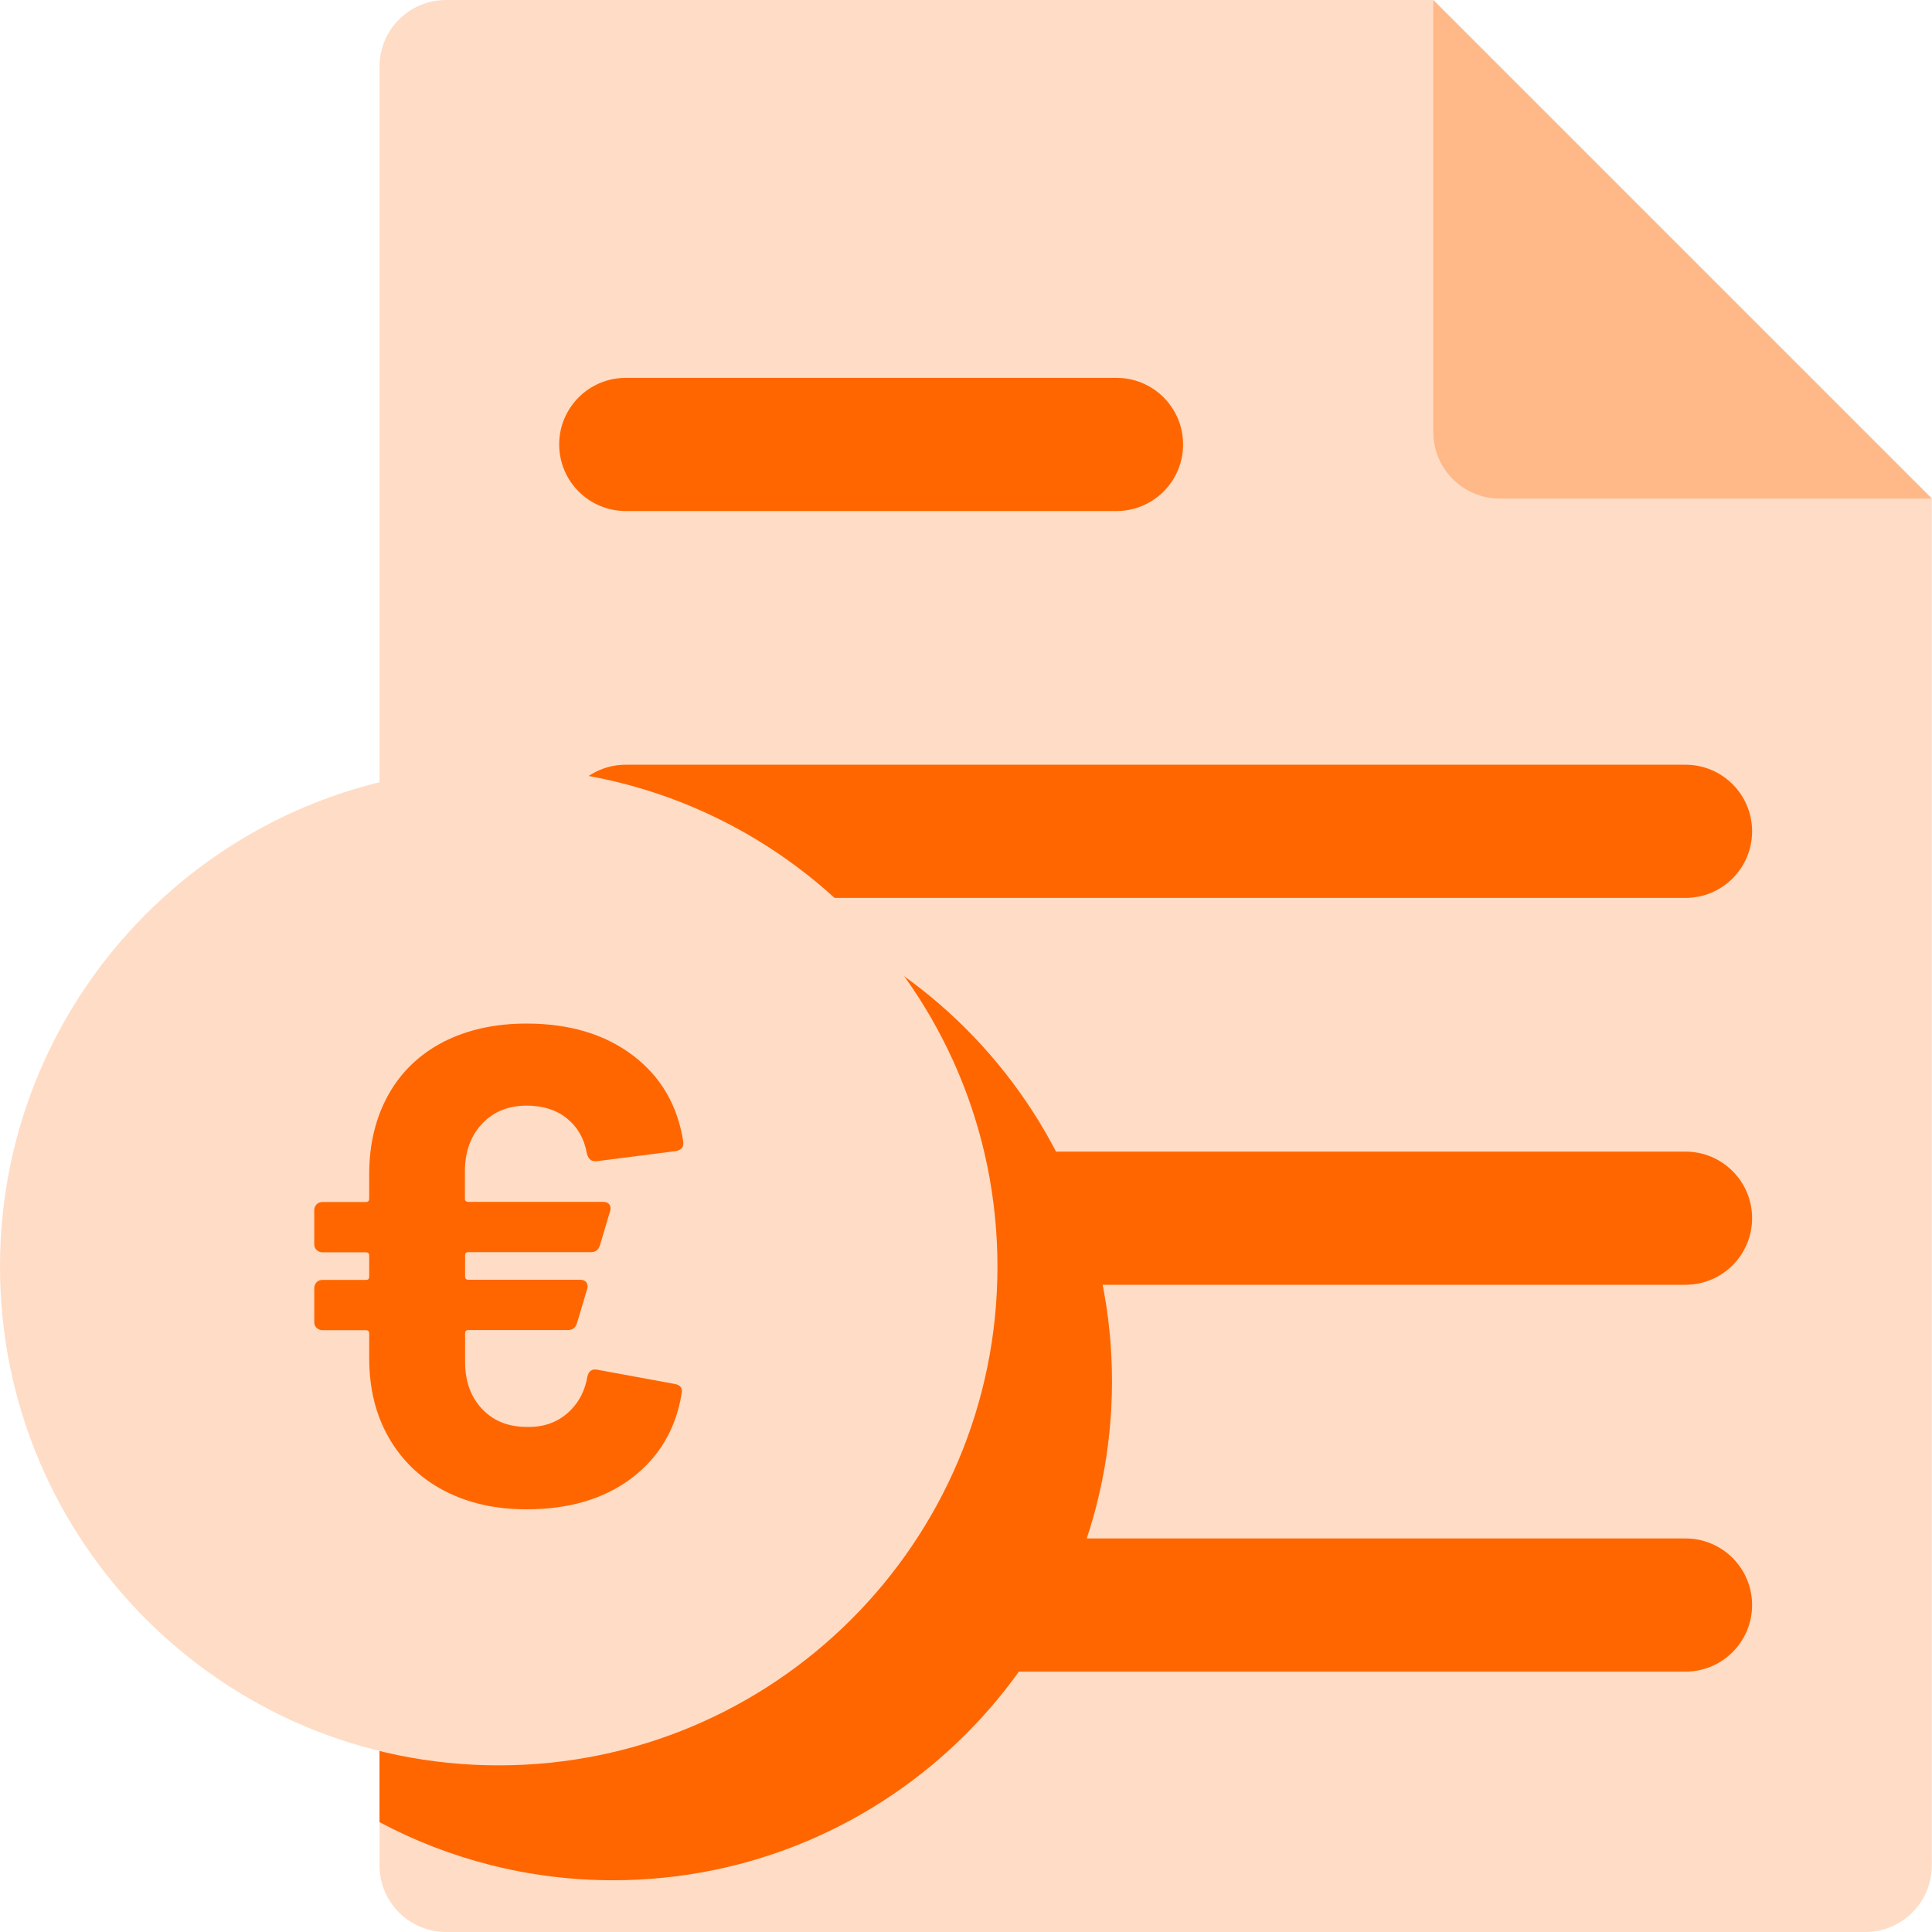
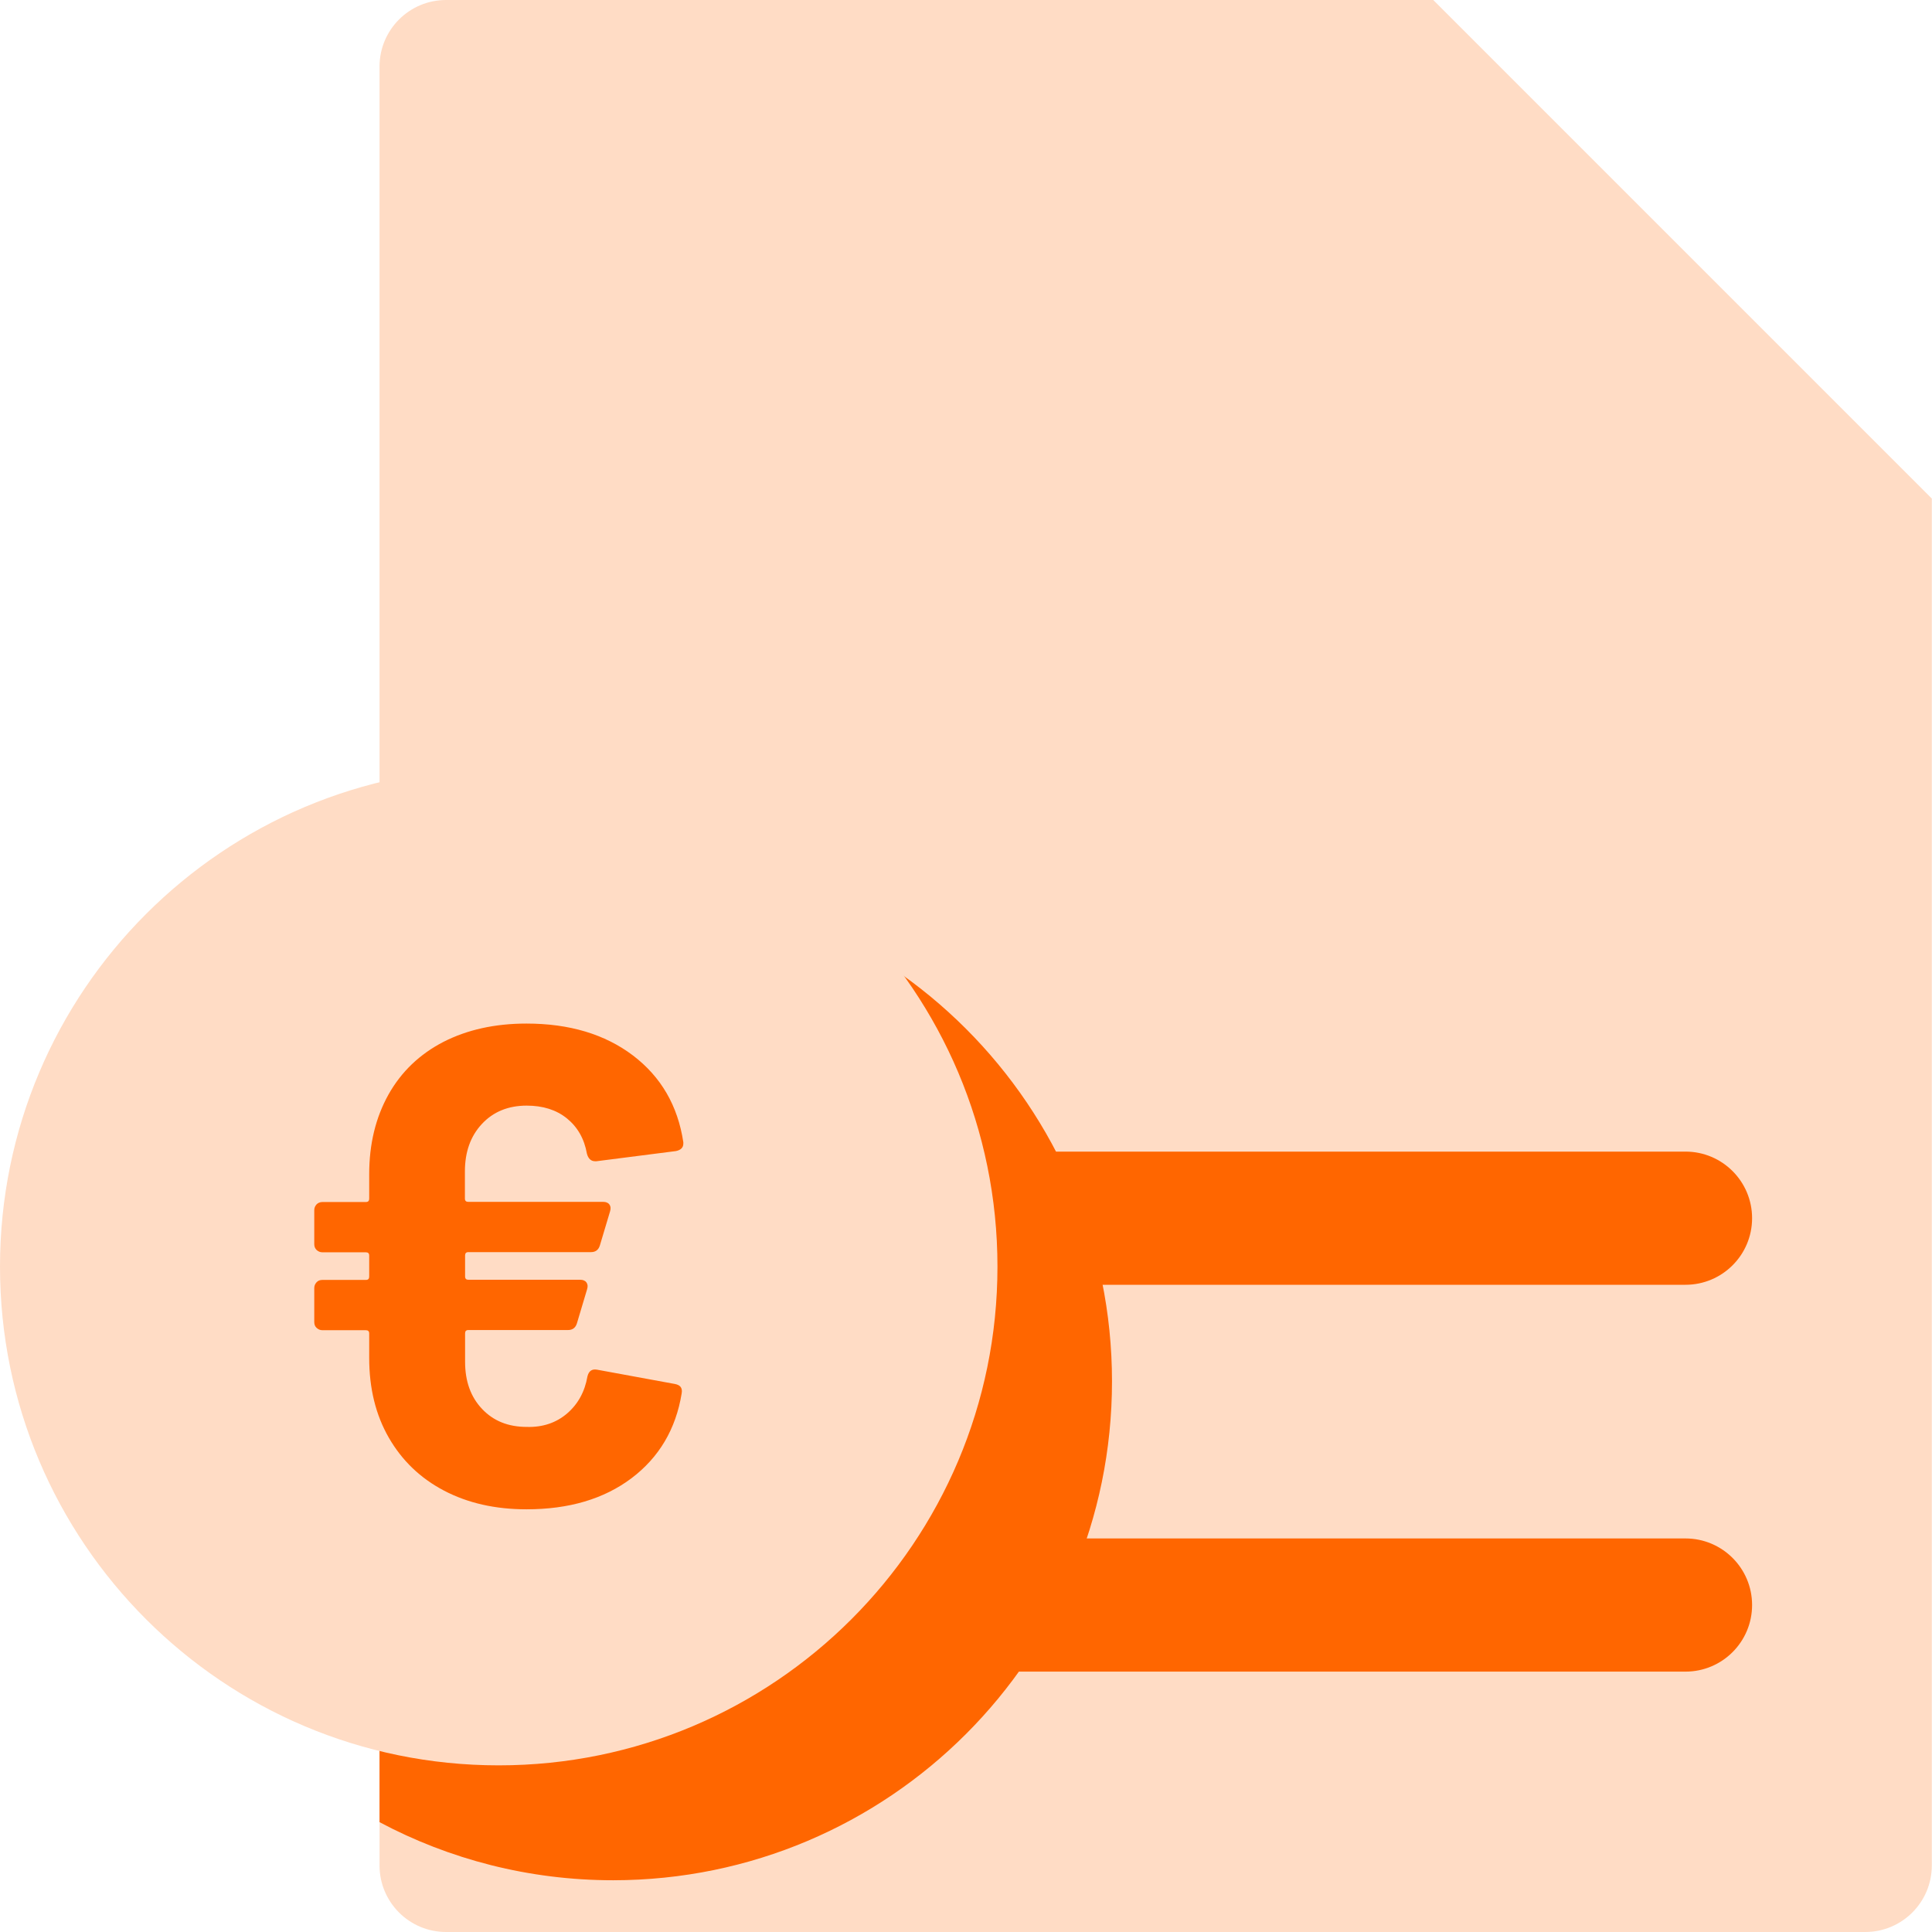
<svg xmlns="http://www.w3.org/2000/svg" width="74" height="74" viewBox="0 0 74 74" fill="none">
  <path d="M17.087 0C15.678 0 14.537 1.141 14.537 2.55V71.45C14.537 72.859 15.678 74 17.087 74H71.443C72.852 74 73.993 72.859 73.993 71.45V19.096L54.897 0H17.087Z" fill="#FFDCC5" />
-   <path d="M42.765 19.573H23.968C22.559 19.573 21.418 18.432 21.418 17.023C21.418 15.614 22.559 14.473 23.968 14.473H42.765C44.174 14.473 45.315 15.614 45.315 17.023C45.315 18.432 44.174 19.573 42.765 19.573Z" fill="#FF6600" />
-   <path d="M64.558 34.392H23.968C22.559 34.392 21.418 33.251 21.418 31.841C21.418 30.432 22.559 29.291 23.968 29.291H64.558C65.967 29.291 67.109 30.432 67.109 31.841C67.109 33.251 65.967 34.392 64.558 34.392Z" fill="#FF6600" />
  <path d="M64.558 49.21H23.968C22.559 49.21 21.418 48.069 21.418 46.66C21.418 45.251 22.559 44.109 23.968 44.109H64.558C65.967 44.109 67.109 45.251 67.109 46.66C67.109 48.069 65.967 49.21 64.558 49.21Z" fill="#FF6600" />
  <path d="M64.558 64.027H23.968C22.559 64.027 21.418 62.885 21.418 61.476C21.418 60.067 22.559 58.926 23.968 58.926H64.558C65.967 58.926 67.109 60.067 67.109 61.476C67.109 62.885 65.967 64.027 64.558 64.027Z" fill="#FF6600" />
  <path d="M42.592 52.909C42.592 42.357 34.035 33.807 23.489 33.807C20.256 33.807 17.209 34.616 14.537 36.032V69.793C17.209 71.215 20.256 72.018 23.489 72.018C34.041 72.012 42.592 63.462 42.592 52.909Z" fill="#FF6600" />
  <path d="M19.102 67.617C29.652 67.617 38.205 59.065 38.205 48.515C38.205 37.965 29.652 29.412 19.102 29.412C8.552 29.412 0 37.965 0 48.515C0 59.065 8.552 67.617 19.102 67.617Z" fill="#FFDCC5" />
  <path d="M21.722 54.138C22.137 53.781 22.398 53.309 22.5 52.722C22.551 52.512 22.672 52.429 22.864 52.461L25.848 53.009C25.95 53.028 26.026 53.066 26.071 53.124C26.115 53.188 26.128 53.264 26.109 53.373C25.886 54.743 25.242 55.821 24.19 56.618C23.131 57.415 21.792 57.81 20.166 57.81C18.974 57.81 17.922 57.574 17.01 57.096C16.099 56.618 15.397 55.942 14.894 55.069C14.39 54.195 14.141 53.175 14.141 52.014V51.077C14.141 50.988 14.097 50.95 14.014 50.95H12.35C12.26 50.95 12.19 50.918 12.126 50.86C12.063 50.803 12.037 50.727 12.037 50.637V49.337C12.037 49.247 12.069 49.177 12.126 49.113C12.184 49.05 12.26 49.024 12.35 49.024H14.014C14.103 49.024 14.141 48.98 14.141 48.897V48.093C14.141 48.004 14.097 47.966 14.014 47.966H12.35C12.26 47.966 12.19 47.934 12.126 47.877C12.063 47.813 12.037 47.743 12.037 47.653V46.353C12.037 46.263 12.069 46.193 12.126 46.129C12.184 46.072 12.26 46.04 12.35 46.04H14.014C14.103 46.04 14.141 45.995 14.141 45.913V44.975C14.141 43.815 14.39 42.801 14.881 41.921C15.372 41.048 16.073 40.378 16.985 39.906C17.897 39.441 18.955 39.205 20.166 39.205C21.811 39.205 23.17 39.613 24.247 40.429C25.318 41.245 25.962 42.349 26.173 43.751V43.802C26.173 43.955 26.077 44.051 25.886 44.089L22.844 44.478H22.793C22.64 44.478 22.532 44.382 22.481 44.191C22.379 43.617 22.124 43.171 21.716 42.839C21.308 42.508 20.791 42.348 20.173 42.348C19.465 42.348 18.891 42.584 18.458 43.05C18.024 43.515 17.807 44.121 17.807 44.867V45.906C17.807 45.995 17.852 46.034 17.935 46.034H23.106C23.208 46.034 23.291 46.066 23.342 46.136C23.393 46.206 23.399 46.289 23.367 46.397L22.978 47.698C22.927 47.87 22.813 47.959 22.64 47.959H17.941C17.852 47.959 17.814 48.004 17.814 48.087V48.89C17.814 48.98 17.858 49.018 17.941 49.018H22.226C22.328 49.018 22.411 49.05 22.462 49.12C22.513 49.19 22.519 49.273 22.487 49.381L22.099 50.682C22.047 50.854 21.933 50.943 21.761 50.943H17.941C17.852 50.943 17.814 50.988 17.814 51.071V52.161C17.814 52.907 18.03 53.507 18.464 53.965C18.898 54.425 19.465 54.654 20.179 54.654C20.785 54.673 21.308 54.495 21.722 54.138Z" fill="#FF6600" />
-   <path d="M57.449 19.096H73.995L54.898 0V16.546C54.898 17.955 56.04 19.096 57.449 19.096Z" fill="#FFB888" />
</svg>